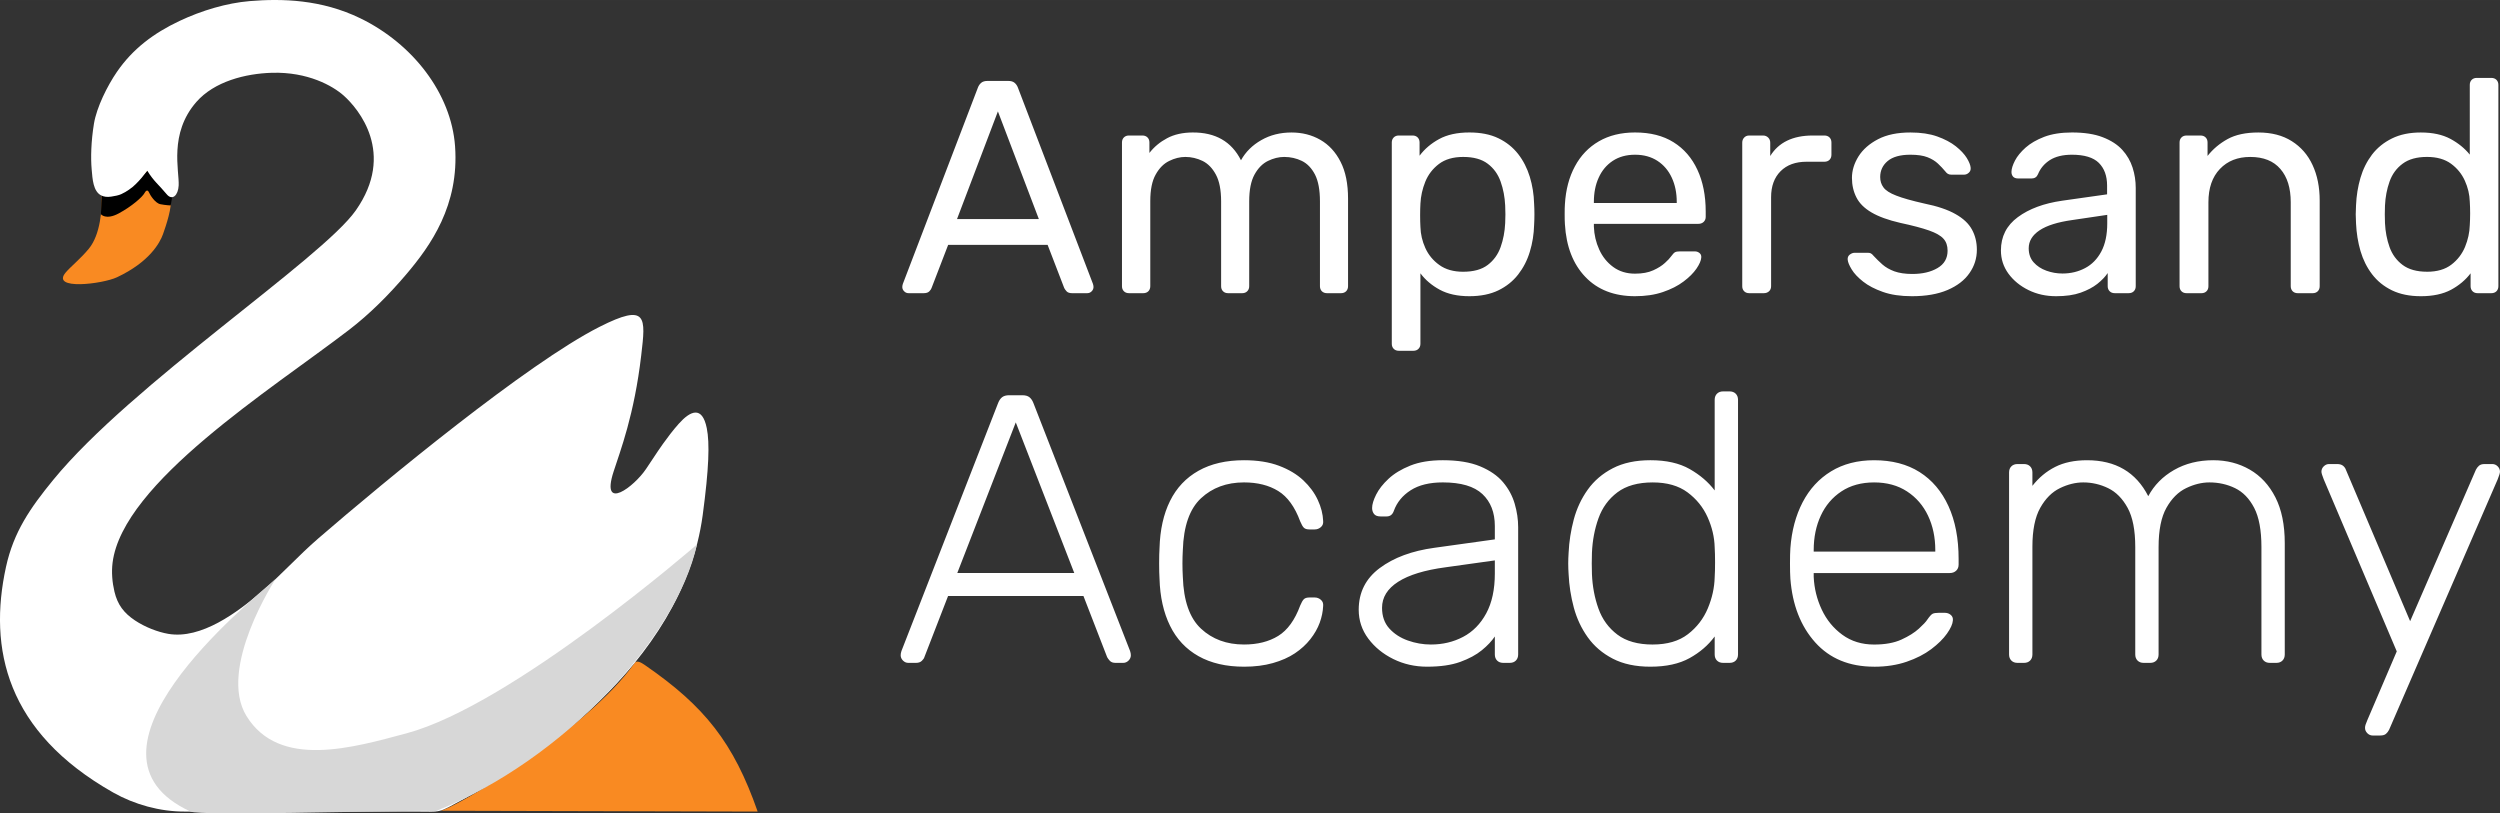
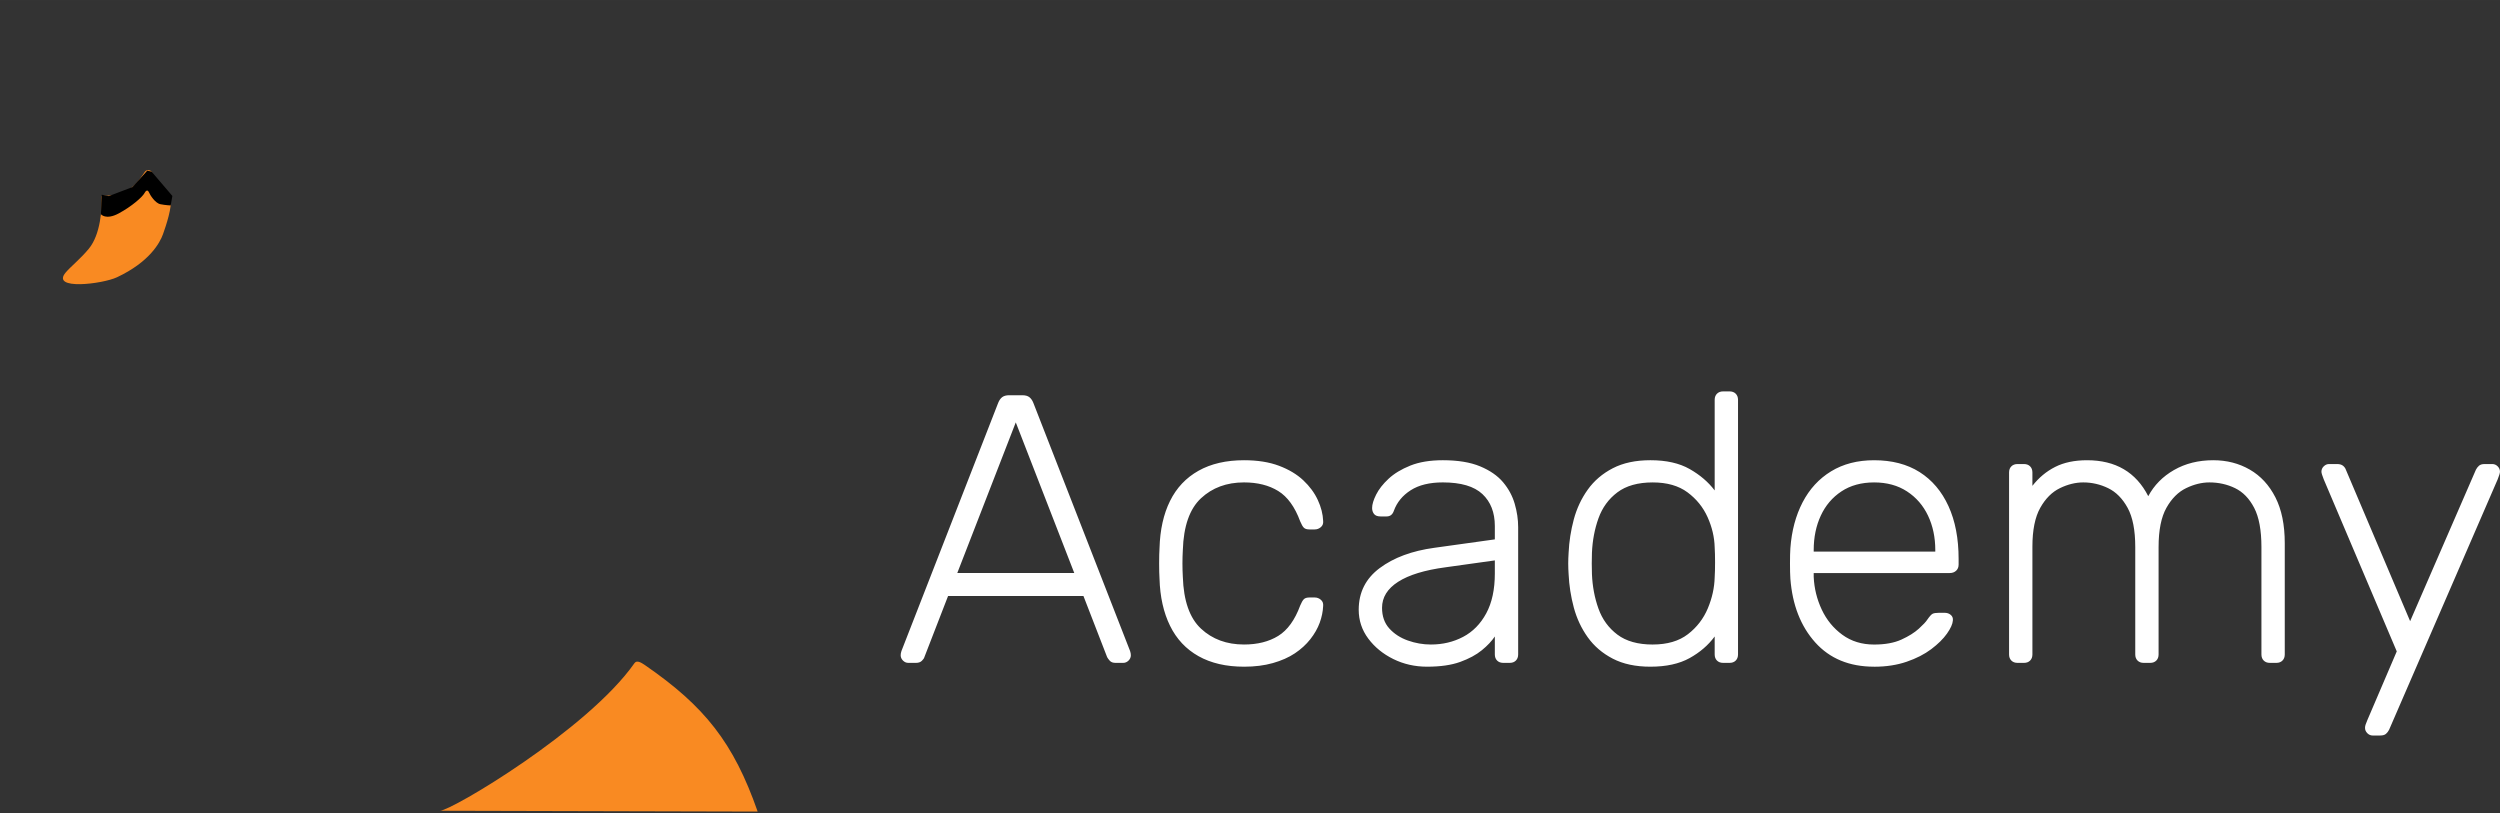
<svg xmlns="http://www.w3.org/2000/svg" xml:space="preserve" width="62.097mm" height="20.204mm" version="1.1" style="shape-rendering:geometricPrecision; text-rendering:geometricPrecision; image-rendering:optimizeQuality; fill-rule:evenodd; clip-rule:evenodd" viewBox="0 0 2609.23 848.93">
  <rect x="0" y="0" width="2609.23" height="848.93" fill="#333333" stroke="none" />
  <defs>
    <style type="text/css">
   
    .fil1 {fill:black}
    .fil3 {fill:#D7D7D7}
    .fil0 {fill:#F98A22}
    .fil2 {fill:white}
    .fil4 {fill:white;fill-rule:nonzero}
   
  </style>
  </defs>
  <g id="Layer_x0020_1">
    <g id="_105553212818784">
      <g>
        <path class="fil0" d="M790.76 847.02c-25.15,-72.04 -55.42,-109.91 -117.27,-152.61 -4.45,-3.08 -8.92,-5.7 -11.33,-2.25 -48.57,69.42 -191.24,154.03 -202.93,154l331.54 0.86z" />
        <path class="fil0" d="M106.01 207.44c0.32,9.8 -0.76,37.01 -13.38,52.24 -8.74,10.55 -18.77,18.48 -24,24.63 -16.11,18.93 38.48,12.12 53.49,5.06 33.78,-15.9 44.72,-35.77 48.03,-45.05 3.31,-9.27 9.67,-28.21 8.11,-38.59 -0.16,-1.03 -2.29,-1.62 -2.82,-2.94 0,0 -14.3,-13.12 -16.4,-21.98 -0.84,-3.54 -5.82,-4.41 -7.84,-1.54 -7.02,9.95 -15.82,26.6 -44.35,24.9 -1.04,-0.06 -0.87,2.36 -0.84,3.26z" />
        <path class="fil1" d="M106.14 203.22l-0.82 20.37c0,0 5.09,6.44 18.71,-0.92 13.62,-7.36 24.58,-17.06 26.77,-21.13 2.19,-4.07 3.91,-2.81 4.85,-0.47 0.94,2.34 6.26,10.95 11.74,12.05 5.48,1.1 10.78,1.29 10.78,1.29l1.74 -9.9 -21.73 -25.41 -4.5 -0.97 -15.46 17.12 -24.66 9.42 -7.42 -1.45z" />
-         <path class="fil2" d="M204.92 106.43c18.79,-21.46 51.28,-29.67 78.88,-30.47 37.56,-1.09 63.52,13.67 74.91,23.79 15.48,13.77 54.49,60.22 12.62,119.87 -35.72,50.9 -233.88,181.12 -315.87,281.36 -23.97,29.3 -41.2,54.23 -49.16,90.54 -18.73,85.45 0.24,172.48 111.85,235.63 22.34,12.64 48.86,19.88 74.24,19.88 5.75,0 12.35,0 19.63,0 59.69,0 164.91,0 218.92,0 32.27,0 24.06,2.48 53.64,-13.42 65,-34.96 227.53,-137.28 248.83,-296.01 6.55,-48.81 7.38,-75.18 4.26,-90.68 -4.82,-23.93 -17.24,-18.07 -29.22,-4.69 -11.92,13.31 -23.89,31.77 -23.89,31.77l-10.25 15.38c-12.28,18.43 -47.62,45.43 -33.98,3.05 7,-21.77 21.65,-59.25 28.92,-121.65 4.6,-39.43 6.81,-55.15 -43.62,-29.61 -75.01,37.98 -223.79,160.59 -293.21,220.59 -21.69,18.74 -38.53,37.99 -59.62,55.96 -24.84,21.16 -62.75,49.76 -97.21,43.82 -10.82,-1.87 -24.19,-6.96 -34.82,-14.08 -11.47,-7.69 -18.1,-16.32 -21.33,-29.99 -2.31,-9.72 -3.17,-20.34 -1.95,-30.16 10.46,-83.59 165.74,-180.86 246.77,-243.01 21.69,-16.64 41.7,-36.75 59.47,-57.65 25.81,-30.35 55.65,-72.35 51.22,-133.97 -3.97,-55.25 -44.27,-107.07 -98.91,-133.6 -40.53,-19.68 -81.65,-20.74 -115.35,-17.93 -24.1,2.01 -50.25,9.81 -73.5,20.8 -26.69,12.63 -48.7,29.01 -65.28,53.24 -9.79,14.31 -21.03,36.67 -23.85,53.87 -3.03,18.49 -3.47,35.86 -2.37,47.95 0.87,9.54 1.39,22.86 10.13,27.07 2.63,1.26 5.95,1.81 10.35,1.12 3.84,-0.61 7.57,-1.29 10.39,-2.58 11.7,-5.37 19.33,-14.1 27.13,-24.49 6.78,11.13 11.89,14.46 20.26,24.58 5.85,7.08 12.01,1.25 12.52,-9.17 0.75,-15.27 -10.32,-54.22 18.47,-87.11z" />
-         <path class="fil3" d="M455.75 846.18c-2.42,0.97 -6.61,0.01 -11.75,0.02 -54.03,0.13 -234.97,5.48 -245.09,0.83 -132.69,-61.04 58.68,-216.47 88.62,-242.59 0,0 -60.86,93.23 -30.29,142.84 34.32,55.69 111.22,33 166.99,18.08 110.44,-29.53 303.2,-197.1 303.2,-197.1 -21.22,97.26 -139.66,225.13 -271.68,277.92z" />
      </g>
      <g>
-         <path class="fil4" d="M948.15 305.97c-1.69,0 -3.22,-0.63 -4.48,-1.95 -1.32,-1.27 -1.95,-2.8 -1.95,-4.48 0,-1.05 0.21,-2.11 0.58,-3.27l78.27 -204.69c0.79,-2.16 2,-3.9 3.53,-5.17 1.53,-1.32 3.75,-1.95 6.59,-1.95l21.63 0c2.85,0 5.06,0.63 6.59,1.95 1.53,1.26 2.74,3 3.53,5.17l78.27 204.69c0.37,1.16 0.58,2.22 0.58,3.27 0,1.68 -0.63,3.21 -1.9,4.48 -1.32,1.32 -2.8,1.95 -4.54,1.95l-16.14 0c-2.42,0 -4.27,-0.63 -5.48,-1.9 -1.16,-1.32 -2,-2.42 -2.48,-3.43l-17.35 -45.09 -103.8 0 -17.35 45.09c-0.32,1 -1.05,2.11 -2.32,3.43 -1.26,1.26 -3.16,1.9 -5.64,1.9l-16.14 0zm50.69 -77.37l85.39 0 -42.72 -112.34 -42.67 112.34zm179.38 77.37c-2.16,0 -3.9,-0.68 -5.22,-2 -1.37,-1.37 -2,-3.11 -2,-5.27l0 -150c0,-2.16 0.63,-3.9 2,-5.27 1.32,-1.32 3.06,-2 5.22,-2l14.19 0c2.11,0 3.9,0.68 5.22,2 1.37,1.37 2,3.11 2,5.27l0 10.92c4.96,-6.38 11.13,-11.5 18.51,-15.4 7.33,-3.9 16.19,-5.91 26.53,-5.96 23.84,-0.16 40.72,9.49 50.53,29.01 4.85,-8.75 11.92,-15.77 21.2,-21.04 9.28,-5.33 19.78,-7.96 31.54,-7.96 11.13,0 21.15,2.53 30.06,7.65 8.92,5.11 15.98,12.76 21.15,22.94 5.22,10.13 7.8,22.94 7.8,38.45l0 91.4c0,2.16 -0.68,3.9 -2,5.27 -1.37,1.32 -3.11,2 -5.27,2l-14.77 0c-2.16,0 -3.9,-0.68 -5.28,-2 -1.32,-1.37 -2,-3.11 -2,-5.27l0 -88.56c0,-11.92 -1.74,-21.25 -5.17,-27.95 -3.48,-6.7 -8.02,-11.45 -13.66,-14.24 -5.64,-2.74 -11.82,-4.17 -18.51,-4.17 -5.64,0 -11.29,1.42 -16.93,4.17 -5.7,2.79 -10.34,7.54 -14.03,14.24 -3.69,6.7 -5.54,16.03 -5.54,27.95l0 88.56c0,2.16 -0.68,3.9 -2.05,5.27 -1.32,1.32 -3.06,2 -5.22,2l-14.82 0c-2.16,0 -3.9,-0.68 -5.22,-2 -1.37,-1.37 -2,-3.11 -2,-5.27l0 -88.56c0,-11.92 -1.84,-21.25 -5.48,-27.95 -3.59,-6.7 -8.23,-11.45 -13.87,-14.24 -5.69,-2.74 -11.66,-4.17 -17.98,-4.17 -5.64,0 -11.29,1.42 -16.93,4.22 -5.7,2.79 -10.39,7.54 -14.08,14.24 -3.74,6.65 -5.59,15.87 -5.59,27.64l0 88.82c0,2.16 -0.69,3.9 -2,5.27 -1.37,1.32 -3.11,2 -5.28,2l-15.03 0zm281.65 60.13c-2.16,0 -3.9,-0.69 -5.22,-2 -1.37,-1.37 -2.05,-3.11 -2.05,-5.28l0 -210.13c0,-2.16 0.68,-3.9 2.05,-5.27 1.32,-1.32 3.06,-2 5.22,-2l14.45 0c2.16,0 3.9,0.68 5.27,2 1.32,1.37 2,3.11 2,5.27l0 13.82c5.17,-6.96 11.98,-12.77 20.36,-17.35 8.38,-4.59 18.93,-6.91 31.59,-6.91 11.87,0 21.94,2 30.27,6.01 8.34,4.01 15.19,9.49 20.62,16.4 5.38,6.91 9.44,14.82 12.19,23.79 2.74,8.92 4.27,18.41 4.53,28.43 0.21,3.43 0.32,7.07 0.32,10.81 0,3.75 -0.11,7.39 -0.32,10.87 -0.26,9.86 -1.74,19.25 -4.48,28.16 -2.69,8.97 -6.81,16.88 -12.19,23.79 -5.43,6.96 -12.29,12.45 -20.62,16.51 -8.39,4.06 -18.46,6.12 -30.33,6.12 -12.29,0 -22.57,-2.27 -30.85,-6.75 -8.28,-4.48 -15.03,-10.18 -20.2,-17.14l0 73.57c0,2.16 -0.68,3.9 -2.06,5.28 -1.32,1.32 -3.06,2 -5.22,2l-15.35 0zm67.25 -82.49c10.87,0 19.41,-2.37 25.63,-7.12 6.23,-4.74 10.71,-10.97 13.45,-18.67 2.74,-7.7 4.33,-16.03 4.75,-24.95 0.32,-6.12 0.32,-12.24 0,-18.35 -0.42,-8.91 -2,-17.24 -4.75,-24.95 -2.74,-7.75 -7.22,-13.98 -13.45,-18.67 -6.22,-4.74 -14.77,-7.12 -25.63,-7.12 -10.5,0 -18.93,2.48 -25.37,7.38 -6.43,4.91 -11.18,11.08 -14.19,18.51 -3.01,7.49 -4.69,15.08 -5.06,22.79 -0.21,3.48 -0.32,7.54 -0.32,12.24 0,4.64 0.11,8.76 0.32,12.24 0.21,7.49 1.9,14.77 5.11,21.89 3.22,7.12 8.07,13.03 14.61,17.72 6.49,4.69 14.77,7.07 24.9,7.07zm179.43 25.53c-21.78,0 -39.14,-6.7 -51.95,-20.15 -12.87,-13.45 -19.94,-31.75 -21.31,-54.96 -0.21,-2.64 -0.26,-6.17 -0.26,-10.5 0,-4.38 0.05,-7.86 0.26,-10.5 0.89,-15.03 4.38,-28.22 10.44,-39.45 6.01,-11.24 14.35,-19.94 25,-26.11 10.65,-6.17 23.26,-9.23 37.76,-9.23 15.88,0 29.27,3.37 40.14,10.18 10.92,6.8 19.2,16.4 24.95,28.8 5.75,12.34 8.65,26.85 8.65,43.51l0 5.65c0,2.11 -0.74,3.85 -2.16,5.22 -1.42,1.32 -3.22,2 -5.38,2l-109.18 0c0,0.05 0,0.42 0,1.16 0,0.74 0,1.32 0,1.74 0.32,8.49 2.16,16.45 5.59,23.94 3.37,7.49 8.28,13.56 14.61,18.2 6.38,4.64 13.92,6.96 22.73,6.96 7.59,0 13.92,-1.16 18.99,-3.48 5.06,-2.26 9.12,-4.85 12.24,-7.7 3.11,-2.85 5.17,-5.01 6.22,-6.59 1.9,-2.58 3.37,-4.17 4.48,-4.69 1.11,-0.53 2.85,-0.79 5.17,-0.79l15.35 0c1.95,0 3.58,0.63 4.96,1.79 1.37,1.16 1.95,2.74 1.74,4.69 -0.21,3.11 -1.9,7.02 -5.01,11.55 -3.16,4.59 -7.65,9.07 -13.5,13.45 -5.85,4.43 -13.03,8.07 -21.57,10.97 -8.49,2.9 -18.14,4.32 -28.95,4.32zm-43.04 -97.31l86.5 0 0 -1.11c0,-9.44 -1.74,-17.88 -5.17,-25.26 -3.43,-7.44 -8.39,-13.29 -14.92,-17.56 -6.54,-4.27 -14.35,-6.43 -23.42,-6.43 -9.07,0 -16.87,2.16 -23.31,6.43 -6.43,4.27 -11.34,10.13 -14.66,17.56 -3.38,7.38 -5.01,15.82 -5.01,25.26l0 1.11zm162.08 94.15c-2.16,0 -3.9,-0.68 -5.22,-2 -1.37,-1.37 -2,-3.11 -2,-5.27l0 -149.79c0,-2.11 0.63,-3.9 2,-5.33 1.32,-1.42 3.06,-2.16 5.22,-2.16l14.5 0c2.16,0 3.95,0.74 5.38,2.16 1.42,1.42 2.11,3.22 2.11,5.33l0 13.92c4.38,-7.12 10.23,-12.45 17.62,-16.03 7.38,-3.58 16.29,-5.38 26.64,-5.38l12.34 0c2.16,0 3.9,0.68 5.27,2 1.32,1.37 2,3.11 2,5.27l0 12.82c0,2.16 -0.68,3.9 -2,5.27 -1.37,1.32 -3.11,2 -5.27,2l-18.67 0c-11.5,0 -20.51,3.27 -27.11,9.87 -6.59,6.59 -9.92,15.66 -9.92,27.11l0 92.93c0,2.16 -0.68,3.9 -2.11,5.27 -1.48,1.32 -3.22,2 -5.38,2l-15.4 0zm169.83 3.16c-11.76,0 -21.84,-1.47 -30.27,-4.48 -8.39,-2.95 -15.29,-6.54 -20.68,-10.81 -5.33,-4.22 -9.34,-8.44 -11.87,-12.66 -2.58,-4.22 -3.95,-7.59 -4.17,-10.13 -0.21,-2.32 0.53,-4.06 2.16,-5.32 1.69,-1.27 3.32,-1.9 4.9,-1.9l14.19 0c1.05,0 2,0.16 2.79,0.53 0.84,0.32 1.84,1.26 3.11,2.79 2.74,2.95 5.75,5.91 9.07,8.86 3.37,2.95 7.54,5.33 12.5,7.17 5.01,1.79 11.23,2.74 18.67,2.74 10.6,0 19.41,-2.05 26.37,-6.17 7.02,-4.11 10.5,-10.13 10.5,-18.14 0,-5.17 -1.42,-9.33 -4.32,-12.5 -2.85,-3.22 -7.91,-6.07 -15.08,-8.6 -7.23,-2.53 -17.19,-5.17 -29.96,-7.91 -12.61,-2.9 -22.63,-6.54 -30.06,-10.92 -7.38,-4.32 -12.66,-9.55 -15.71,-15.61 -3.11,-6.07 -4.69,-12.87 -4.69,-20.41 0,-7.7 2.32,-15.19 6.85,-22.47 4.59,-7.28 11.4,-13.24 20.41,-17.93 8.97,-4.69 20.25,-7.01 33.81,-7.01 10.82,0 20.15,1.37 27.95,4.16 7.81,2.79 14.29,6.22 19.36,10.23 5.11,4.06 8.91,8.12 11.45,12.19 2.48,4.06 3.85,7.49 4.06,10.18 0.21,2.16 -0.42,3.9 -1.9,5.22 -1.47,1.37 -3.16,2.06 -5.06,2.06l-13.24 0c-1.42,0 -2.64,-0.32 -3.64,-0.9 -0.95,-0.63 -1.84,-1.42 -2.58,-2.48 -2.26,-2.74 -4.8,-5.43 -7.65,-8.12 -2.85,-2.69 -6.49,-4.96 -10.97,-6.7 -4.43,-1.74 -10.39,-2.63 -17.88,-2.63 -10.55,0 -18.46,2.21 -23.68,6.59 -5.22,4.37 -7.81,9.97 -7.81,16.72 0,4.11 1.11,7.7 3.43,10.81 2.27,3.16 6.7,6.01 13.29,8.54 6.54,2.59 16.29,5.33 29.11,8.23 13.82,2.79 24.79,6.49 32.81,11.08 8.07,4.53 13.77,9.91 17.14,16.14 3.38,6.17 5.12,13.19 5.12,21.04 0,8.97 -2.58,17.14 -7.75,24.47 -5.12,7.39 -12.77,13.24 -22.84,17.56 -10.13,4.32 -22.52,6.49 -37.24,6.49zm150.47 0c-10.5,0 -20.09,-2.11 -28.74,-6.38 -8.7,-4.27 -15.66,-9.97 -20.94,-17.14 -5.22,-7.17 -7.86,-15.24 -7.86,-24.21 0,-14.56 5.91,-26.16 17.67,-34.81 11.76,-8.7 27.22,-14.4 46.25,-17.14l46.89 -6.64 0 -9.07c0,-10.13 -2.85,-17.99 -8.6,-23.74 -5.75,-5.7 -15.14,-8.54 -28.16,-8.54 -9.44,0 -17.09,1.9 -22.94,5.59 -5.8,3.74 -9.92,8.65 -12.4,14.71 -1.26,3.01 -3.48,4.48 -6.54,4.48l-14.19 0c-2.48,0 -4.27,-0.68 -5.38,-2 -1.11,-1.37 -1.63,-3 -1.58,-4.96 0.05,-3.16 1.26,-7.01 3.64,-11.66 2.37,-4.59 6.12,-9.12 11.13,-13.61 5.01,-4.43 11.5,-8.18 19.46,-11.24 7.96,-3 17.61,-4.53 28.95,-4.53 12.77,0 23.47,1.63 32.07,4.96 8.6,3.32 15.4,7.7 20.41,13.19 4.96,5.43 8.55,11.66 10.76,18.56 2.21,6.91 3.27,13.92 3.27,21.1l0 102.64c0,2.16 -0.63,3.9 -2,5.27 -1.32,1.32 -3.06,2 -5.22,2l-14.77 0c-2.16,0 -3.9,-0.68 -5.22,-2 -1.37,-1.37 -2.05,-3.11 -2.05,-5.27l0 -13.71c-2.58,3.85 -6.22,7.65 -10.81,11.29 -4.64,3.64 -10.45,6.7 -17.41,9.18 -7.01,2.48 -15.56,3.69 -25.69,3.69zm6.65 -23.68c8.7,0 16.56,-1.9 23.63,-5.64 7.12,-3.74 12.77,-9.49 16.93,-17.3 4.16,-7.81 6.22,-17.62 6.22,-29.48l0 -8.81 -36.66 5.43c-15.08,2.11 -26.43,5.69 -33.97,10.71 -7.54,5.01 -11.34,11.29 -11.34,18.72 0,5.96 1.74,10.87 5.17,14.71 3.43,3.85 7.86,6.75 13.24,8.7 5.38,1.95 10.97,2.95 16.77,2.95zm129.48 20.52c-2.16,0 -3.9,-0.68 -5.22,-2 -1.37,-1.37 -2,-3.11 -2,-5.27l0 -150c0,-2.16 0.63,-3.9 2,-5.27 1.32,-1.32 3.06,-2 5.22,-2l14.77 0c2.16,0 3.9,0.68 5.22,2 1.37,1.37 2,3.11 2,5.27l0 14.03c5.64,-7.17 12.61,-13.03 20.94,-17.62 8.33,-4.59 19.04,-6.85 32.12,-6.85 13.66,0 25.32,3 34.81,9.02 9.54,6.01 16.82,14.29 21.73,24.95 4.96,10.66 7.44,23 7.44,37.08l0 89.4c0,2.16 -0.68,3.9 -2,5.27 -1.37,1.32 -3.11,2 -5.27,2l-15.66 0c-2.16,0 -3.9,-0.68 -5.28,-2 -1.32,-1.37 -2,-3.11 -2,-5.27l0 -87.66c0,-14.82 -3.58,-26.37 -10.81,-34.71 -7.17,-8.38 -17.67,-12.55 -31.48,-12.55 -13.13,0 -23.68,4.17 -31.65,12.55 -7.96,8.34 -11.97,19.89 -11.97,34.71l0 87.66c0,2.16 -0.63,3.9 -2,5.27 -1.32,1.32 -3.11,2 -5.22,2l-15.66 0zm244.57 3.16c-11.66,0 -21.68,-2.05 -30.11,-6.12 -8.44,-4.11 -15.35,-9.71 -20.73,-16.77 -5.43,-7.12 -9.44,-15.19 -12.13,-24.31 -2.64,-9.13 -4.17,-18.67 -4.64,-28.74 -0.21,-3.48 -0.32,-6.65 -0.32,-9.55 0,-2.9 0.11,-6.07 0.32,-9.55 0.42,-9.86 1.95,-19.36 4.59,-28.43 2.64,-9.07 6.7,-17.19 12.08,-24.31 5.43,-7.07 12.35,-12.71 20.84,-16.88 8.44,-4.17 18.46,-6.22 30.11,-6.22 12.29,0 22.57,2.21 30.85,6.64 8.23,4.43 14.98,9.92 20.25,16.46l0 -72.79c0,-2.16 0.63,-3.9 2,-5.27 1.32,-1.32 3.06,-2 5.22,-2l15.35 0c2.16,0 3.9,0.68 5.27,2 1.32,1.37 2,3.11 2,5.27l0 210.13c0,2.16 -0.68,3.9 -2,5.27 -1.37,1.32 -3.11,2 -5.27,2l-14.45 0c-2.16,0 -3.9,-0.68 -5.22,-2 -1.37,-1.37 -2.06,-3.11 -2.06,-5.27l0 -13.45c-5.22,6.91 -12.03,12.61 -20.36,17.14 -8.39,4.48 -18.93,6.75 -31.59,6.75zm6.49 -25.53c10.5,0 18.99,-2.48 25.37,-7.39 6.43,-4.9 11.18,-11.08 14.29,-18.51 3.06,-7.49 4.75,-15.08 4.96,-22.79 0.21,-3.48 0.37,-7.6 0.37,-12.29 0,-4.69 -0.16,-8.75 -0.37,-12.18 -0.21,-7.49 -1.95,-14.77 -5.17,-21.89 -3.22,-7.12 -8.02,-13.03 -14.45,-17.72 -6.44,-4.69 -14.77,-7.07 -25,-7.07 -10.66,0 -19.2,2.37 -25.53,7.12 -6.33,4.7 -10.87,10.92 -13.61,18.67 -2.74,7.7 -4.32,16.03 -4.75,24.95 -0.26,6.12 -0.26,12.24 0,18.35 0.42,8.92 2,17.25 4.75,24.95 2.74,7.7 7.28,13.92 13.61,18.67 6.33,4.75 14.87,7.12 25.53,7.12z" />
        <path class="fil4" d="M948.02 691.83c-2.13,0 -3.99,-0.8 -5.59,-2.4 -1.6,-1.6 -2.4,-3.46 -2.4,-5.58 0,-1.33 0.27,-2.79 0.8,-4.39l100.96 -258.98c1.07,-2.66 2.46,-4.66 4.19,-5.98 1.73,-1.33 4.19,-2 7.38,-2l13.57 0c3.19,0 5.66,0.66 7.38,2 1.73,1.33 3.13,3.32 4.19,5.98l100.96 258.98c0.53,1.6 0.8,3.06 0.8,4.39 0,2.13 -0.8,3.99 -2.4,5.58 -1.6,1.6 -3.46,2.4 -5.59,2.4l-7.98 0c-2.66,0 -4.66,-0.73 -5.99,-2.19 -1.33,-1.47 -2.26,-2.73 -2.79,-3.79l-24.74 -63.85 -141.26 0 -24.74 63.85c-0.26,1.07 -1.13,2.33 -2.59,3.79 -1.46,1.46 -3.53,2.19 -6.19,2.19l-7.98 0zm51.08 -93.78l122.11 0 -61.05 -157.22 -61.05 157.22zm299.28 97.77c-18.62,0 -34.45,-3.66 -47.49,-10.98 -13.03,-7.32 -22.95,-17.89 -29.73,-31.72 -6.79,-13.83 -10.44,-30.19 -10.98,-49.08 -0.26,-3.99 -0.4,-9.31 -0.4,-15.96 0,-6.65 0.13,-11.97 0.4,-15.96 0.53,-19.15 4.19,-35.58 10.98,-49.28 6.78,-13.7 16.69,-24.21 29.73,-31.53 13.03,-7.32 28.86,-10.98 47.49,-10.98 14.1,0 26.27,1.93 36.51,5.79 10.24,3.86 18.69,8.91 25.34,15.16 6.65,6.25 11.7,13.1 15.16,20.55 3.46,7.45 5.32,14.77 5.59,21.95 0.26,2.66 -0.53,4.79 -2.4,6.38 -1.86,1.6 -3.99,2.4 -6.38,2.4l-5.59 0c-2.66,0 -4.59,-0.6 -5.79,-1.8 -1.2,-1.19 -2.46,-3.39 -3.79,-6.58 -5.59,-15.16 -13.24,-25.74 -22.95,-31.72 -9.71,-5.98 -21.61,-8.98 -35.72,-8.98 -18.09,0 -33.05,5.52 -44.89,16.56 -11.84,11.04 -18.16,29.06 -18.95,54.07 -0.53,9.31 -0.53,18.62 0,27.93 0.8,25.01 7.12,43.03 18.95,54.07 11.84,11.04 26.8,16.56 44.89,16.56 14.1,0 26.01,-2.99 35.72,-8.98 9.71,-5.99 17.36,-16.56 22.95,-31.72 1.33,-3.19 2.59,-5.39 3.79,-6.58 1.2,-1.2 3.13,-1.8 5.79,-1.8l5.59 0c2.39,0 4.52,0.8 6.38,2.4 1.86,1.6 2.66,3.72 2.4,6.39 -0.26,5.85 -1.46,11.7 -3.59,17.56 -2.13,5.85 -5.39,11.57 -9.77,17.16 -4.39,5.58 -9.78,10.51 -16.16,14.77 -6.38,4.26 -14.03,7.65 -22.94,10.17 -8.91,2.53 -18.95,3.79 -30.13,3.79zm191.14 0c-12.77,0 -24.54,-2.66 -35.32,-7.98 -10.77,-5.32 -19.48,-12.44 -26.14,-21.35 -6.65,-8.91 -9.98,-18.95 -9.98,-30.13 0,-18.09 7.32,-32.59 21.95,-43.49 14.63,-10.91 33.65,-17.96 57.07,-21.15l63.05 -8.78 0 -13.97c0,-14.1 -4.32,-25.21 -12.97,-33.32 -8.64,-8.11 -22.41,-12.17 -41.3,-12.17 -13.83,0 -25.01,2.73 -33.52,8.18 -8.51,5.45 -14.36,12.57 -17.56,21.35 -1.33,3.99 -3.86,5.99 -7.58,5.99l-6.38 0c-3.19,0 -5.45,-0.87 -6.79,-2.59 -1.33,-1.73 -1.99,-3.79 -1.99,-6.19 0,-3.73 1.4,-8.38 4.19,-13.97 2.79,-5.59 7.11,-11.11 12.97,-16.56 5.85,-5.45 13.44,-10.04 22.75,-13.77 9.31,-3.72 20.61,-5.59 33.92,-5.59 15.69,0 28.66,2.13 38.9,6.39 10.24,4.26 18.22,9.78 23.94,16.56 5.72,6.79 9.78,14.3 12.17,22.55 2.4,8.25 3.59,16.36 3.59,24.34l0 132.88c0,2.66 -0.8,4.79 -2.4,6.38 -1.6,1.6 -3.72,2.4 -6.39,2.4l-6.78 0c-2.66,0 -4.79,-0.8 -6.39,-2.4 -1.59,-1.6 -2.39,-3.72 -2.39,-6.38l0 -18.76c-3.19,4.79 -7.71,9.58 -13.57,14.37 -5.85,4.79 -13.37,8.84 -22.55,12.17 -9.18,3.32 -20.69,4.99 -34.52,4.99zm3.99 -23.15c12.24,0 23.41,-2.66 33.52,-7.98 10.11,-5.32 18.16,-13.5 24.14,-24.54 5.98,-11.04 8.98,-24.94 8.98,-41.7l0 -13.57 -51.48 7.19c-21.82,2.92 -38.31,7.98 -49.48,15.16 -11.18,7.18 -16.76,16.23 -16.76,27.13 0,8.78 2.53,15.96 7.58,21.55 5.05,5.58 11.5,9.78 19.35,12.57 7.85,2.79 15.9,4.19 24.14,4.19zm229.05 23.15c-15.43,0 -28.53,-2.79 -39.31,-8.38 -10.77,-5.58 -19.48,-13.03 -26.14,-22.35 -6.65,-9.31 -11.51,-19.69 -14.57,-31.13 -3.06,-11.44 -4.85,-23.01 -5.39,-34.72 -0.26,-3.99 -0.4,-7.71 -0.4,-11.17 0,-3.46 0.13,-7.18 0.4,-11.17 0.53,-11.71 2.33,-23.28 5.39,-34.72 3.06,-11.44 7.92,-21.82 14.57,-31.13 6.65,-9.31 15.36,-16.76 26.14,-22.35 10.77,-5.59 23.88,-8.38 39.31,-8.38 16.49,0 30.13,3.06 40.9,9.18 10.77,6.12 19.49,13.57 26.14,22.35l0 -94.58c0,-2.66 0.8,-4.79 2.4,-6.38 1.6,-1.6 3.73,-2.4 6.39,-2.4l6.78 0c2.66,0 4.79,0.8 6.39,2.4 1.6,1.6 2.4,3.72 2.4,6.38l0 265.77c0,2.66 -0.8,4.79 -2.4,6.38 -1.6,1.6 -3.73,2.4 -6.39,2.4l-6.78 0c-2.66,0 -4.79,-0.8 -6.39,-2.4 -1.6,-1.6 -2.4,-3.72 -2.4,-6.38l0 -18.76c-6.65,9.05 -15.36,16.56 -26.14,22.55 -10.77,5.98 -24.41,8.98 -40.9,8.98zm2.39 -23.15c15.16,0 27.4,-3.59 36.72,-10.77 9.31,-7.18 16.23,-16.16 20.75,-26.93 4.52,-10.77 6.92,-21.61 7.18,-32.52 0.27,-3.99 0.4,-9.18 0.4,-15.56 0,-6.38 -0.13,-11.57 -0.4,-15.56 -0.26,-10.64 -2.73,-21.15 -7.38,-31.52 -4.66,-10.37 -11.64,-19.02 -20.95,-25.94 -9.31,-6.92 -21.42,-10.37 -36.32,-10.37 -15.43,0 -27.73,3.46 -36.91,10.37 -9.18,6.92 -15.76,15.96 -19.75,27.14 -3.99,11.17 -6.25,23.14 -6.79,35.91 -0.26,7.45 -0.26,14.9 0,22.35 0.53,12.77 2.79,24.74 6.79,35.91 3.99,11.18 10.58,20.22 19.75,27.14 9.18,6.92 21.48,10.37 36.91,10.37zm231.05 23.15c-25.81,0 -46.29,-8.45 -61.46,-25.34 -15.16,-16.89 -23.81,-39.04 -25.94,-66.44 -0.26,-3.99 -0.4,-9.31 -0.4,-15.96 0,-6.65 0.13,-11.97 0.4,-15.96 1.33,-18.09 5.59,-34.05 12.77,-47.88 7.19,-13.83 17.09,-24.61 29.73,-32.32 12.64,-7.72 27.6,-11.58 44.9,-11.58 18.62,0 34.45,4.13 47.49,12.37 13.03,8.25 23.08,20.09 30.13,35.52 7.05,15.43 10.58,33.78 10.58,55.07l0 5.99c0,2.66 -0.87,4.79 -2.6,6.38 -1.73,1.6 -3.92,2.4 -6.58,2.4l-142.06 0c0,0 0,0.53 0,1.6 0,1.06 0,1.86 0,2.4 0.53,11.97 3.33,23.35 8.38,34.12 5.05,10.77 12.24,19.55 21.55,26.34 9.31,6.78 20.35,10.17 33.12,10.17 11.44,0 20.95,-1.73 28.53,-5.19 7.58,-3.46 13.63,-7.25 18.16,-11.37 4.52,-4.12 7.45,-7.25 8.78,-9.37 2.4,-3.46 4.26,-5.52 5.59,-6.19 1.33,-0.66 3.46,-1 6.38,-1l6.39 0c2.4,0 4.45,0.73 6.19,2.19 1.73,1.47 2.46,3.4 2.19,5.79 -0.26,3.73 -2.33,8.32 -6.19,13.77 -3.86,5.45 -9.31,10.84 -16.36,16.16 -7.05,5.32 -15.63,9.71 -25.74,13.17 -10.11,3.46 -21.42,5.19 -33.92,5.19zm-63.05 -120.11l126.9 0 0 -1.6c0,-13.3 -2.53,-25.27 -7.58,-35.91 -5.05,-10.64 -12.37,-19.09 -21.95,-25.34 -9.58,-6.25 -21.02,-9.37 -34.32,-9.37 -13.3,0 -24.68,3.13 -34.12,9.37 -9.45,6.25 -16.63,14.7 -21.55,25.34 -4.92,10.64 -7.38,22.61 -7.38,35.91l0 1.6zm212.69 116.12c-2.66,0 -4.79,-0.8 -6.39,-2.4 -1.6,-1.6 -2.4,-3.72 -2.4,-6.38l0 -189.95c0,-2.66 0.8,-4.79 2.4,-6.38 1.6,-1.6 3.73,-2.4 6.39,-2.4l6.78 0c2.66,0 4.79,0.8 6.39,2.4 1.6,1.6 2.4,3.72 2.4,6.38l0 13.97c6.65,-8.51 14.56,-15.1 23.74,-19.75 9.18,-4.66 20.29,-6.98 33.32,-6.98 29.8,0 51.08,12.5 63.85,37.51 6.12,-11.44 15.1,-20.55 26.94,-27.34 11.84,-6.78 25.47,-10.18 40.9,-10.18 14.1,0 26.8,3.26 38.11,9.78 11.31,6.52 20.22,16.16 26.74,28.93 6.52,12.77 9.78,28.73 9.78,47.89l0 116.12c0,2.66 -0.8,4.79 -2.4,6.38 -1.6,1.6 -3.72,2.4 -6.38,2.4l-6.79 0c-2.66,0 -4.79,-0.8 -6.38,-2.4 -1.6,-1.6 -2.4,-3.72 -2.4,-6.38l0 -112.13c0,-17.56 -2.53,-31.19 -7.58,-40.9 -5.05,-9.71 -11.71,-16.56 -19.95,-20.55 -8.25,-3.99 -17.16,-5.98 -26.74,-5.98 -7.98,0 -16.09,1.99 -24.34,5.98 -8.25,3.99 -15.1,10.84 -20.55,20.55 -5.45,9.71 -8.18,23.35 -8.18,40.9l0 112.13c0,2.66 -0.8,4.79 -2.39,6.38 -1.6,1.6 -3.73,2.4 -6.39,2.4l-6.78 0c-2.66,0 -4.79,-0.8 -6.39,-2.4 -1.6,-1.6 -2.4,-3.72 -2.4,-6.38l0 -112.13c0,-17.56 -2.66,-31.19 -7.98,-40.9 -5.32,-9.71 -12.11,-16.56 -20.35,-20.55 -8.24,-3.99 -16.89,-5.98 -25.94,-5.98 -7.98,0 -16.09,1.99 -24.34,5.98 -8.24,3.99 -15.1,10.84 -20.55,20.55 -5.45,9.71 -8.18,23.21 -8.18,40.5l0 112.53c0,2.66 -0.8,4.79 -2.4,6.38 -1.6,1.6 -3.73,2.4 -6.39,2.4l-6.78 0zm370.71 75.82c-2.13,0 -3.99,-0.8 -5.59,-2.4 -1.6,-1.6 -2.4,-3.46 -2.4,-5.58 0,-1.07 0.2,-2.2 0.6,-3.4 0.4,-1.19 1,-2.72 1.79,-4.59l30.73 -71.83 -76.22 -179.57c-1.6,-3.99 -2.4,-6.65 -2.4,-7.98 0,-2.13 0.8,-3.99 2.4,-5.58 1.6,-1.6 3.46,-2.4 5.58,-2.4l8.38 0c2.66,0 4.72,0.6 6.19,1.79 1.46,1.2 2.46,2.6 2.99,4.19l67.04 158.02 68.63 -158.02c0.8,-1.6 1.87,-3 3.19,-4.19 1.33,-1.19 3.33,-1.79 5.99,-1.79l7.98 0c2.13,0 3.99,0.8 5.59,2.4 1.6,1.6 2.39,3.46 2.39,5.58 0,1.33 -0.79,3.99 -2.39,7.98l-113.33 261.38c-0.8,1.59 -1.86,2.99 -3.19,4.19 -1.33,1.2 -3.33,1.79 -5.99,1.79l-7.98 0z" />
      </g>
    </g>
  </g>
</svg>